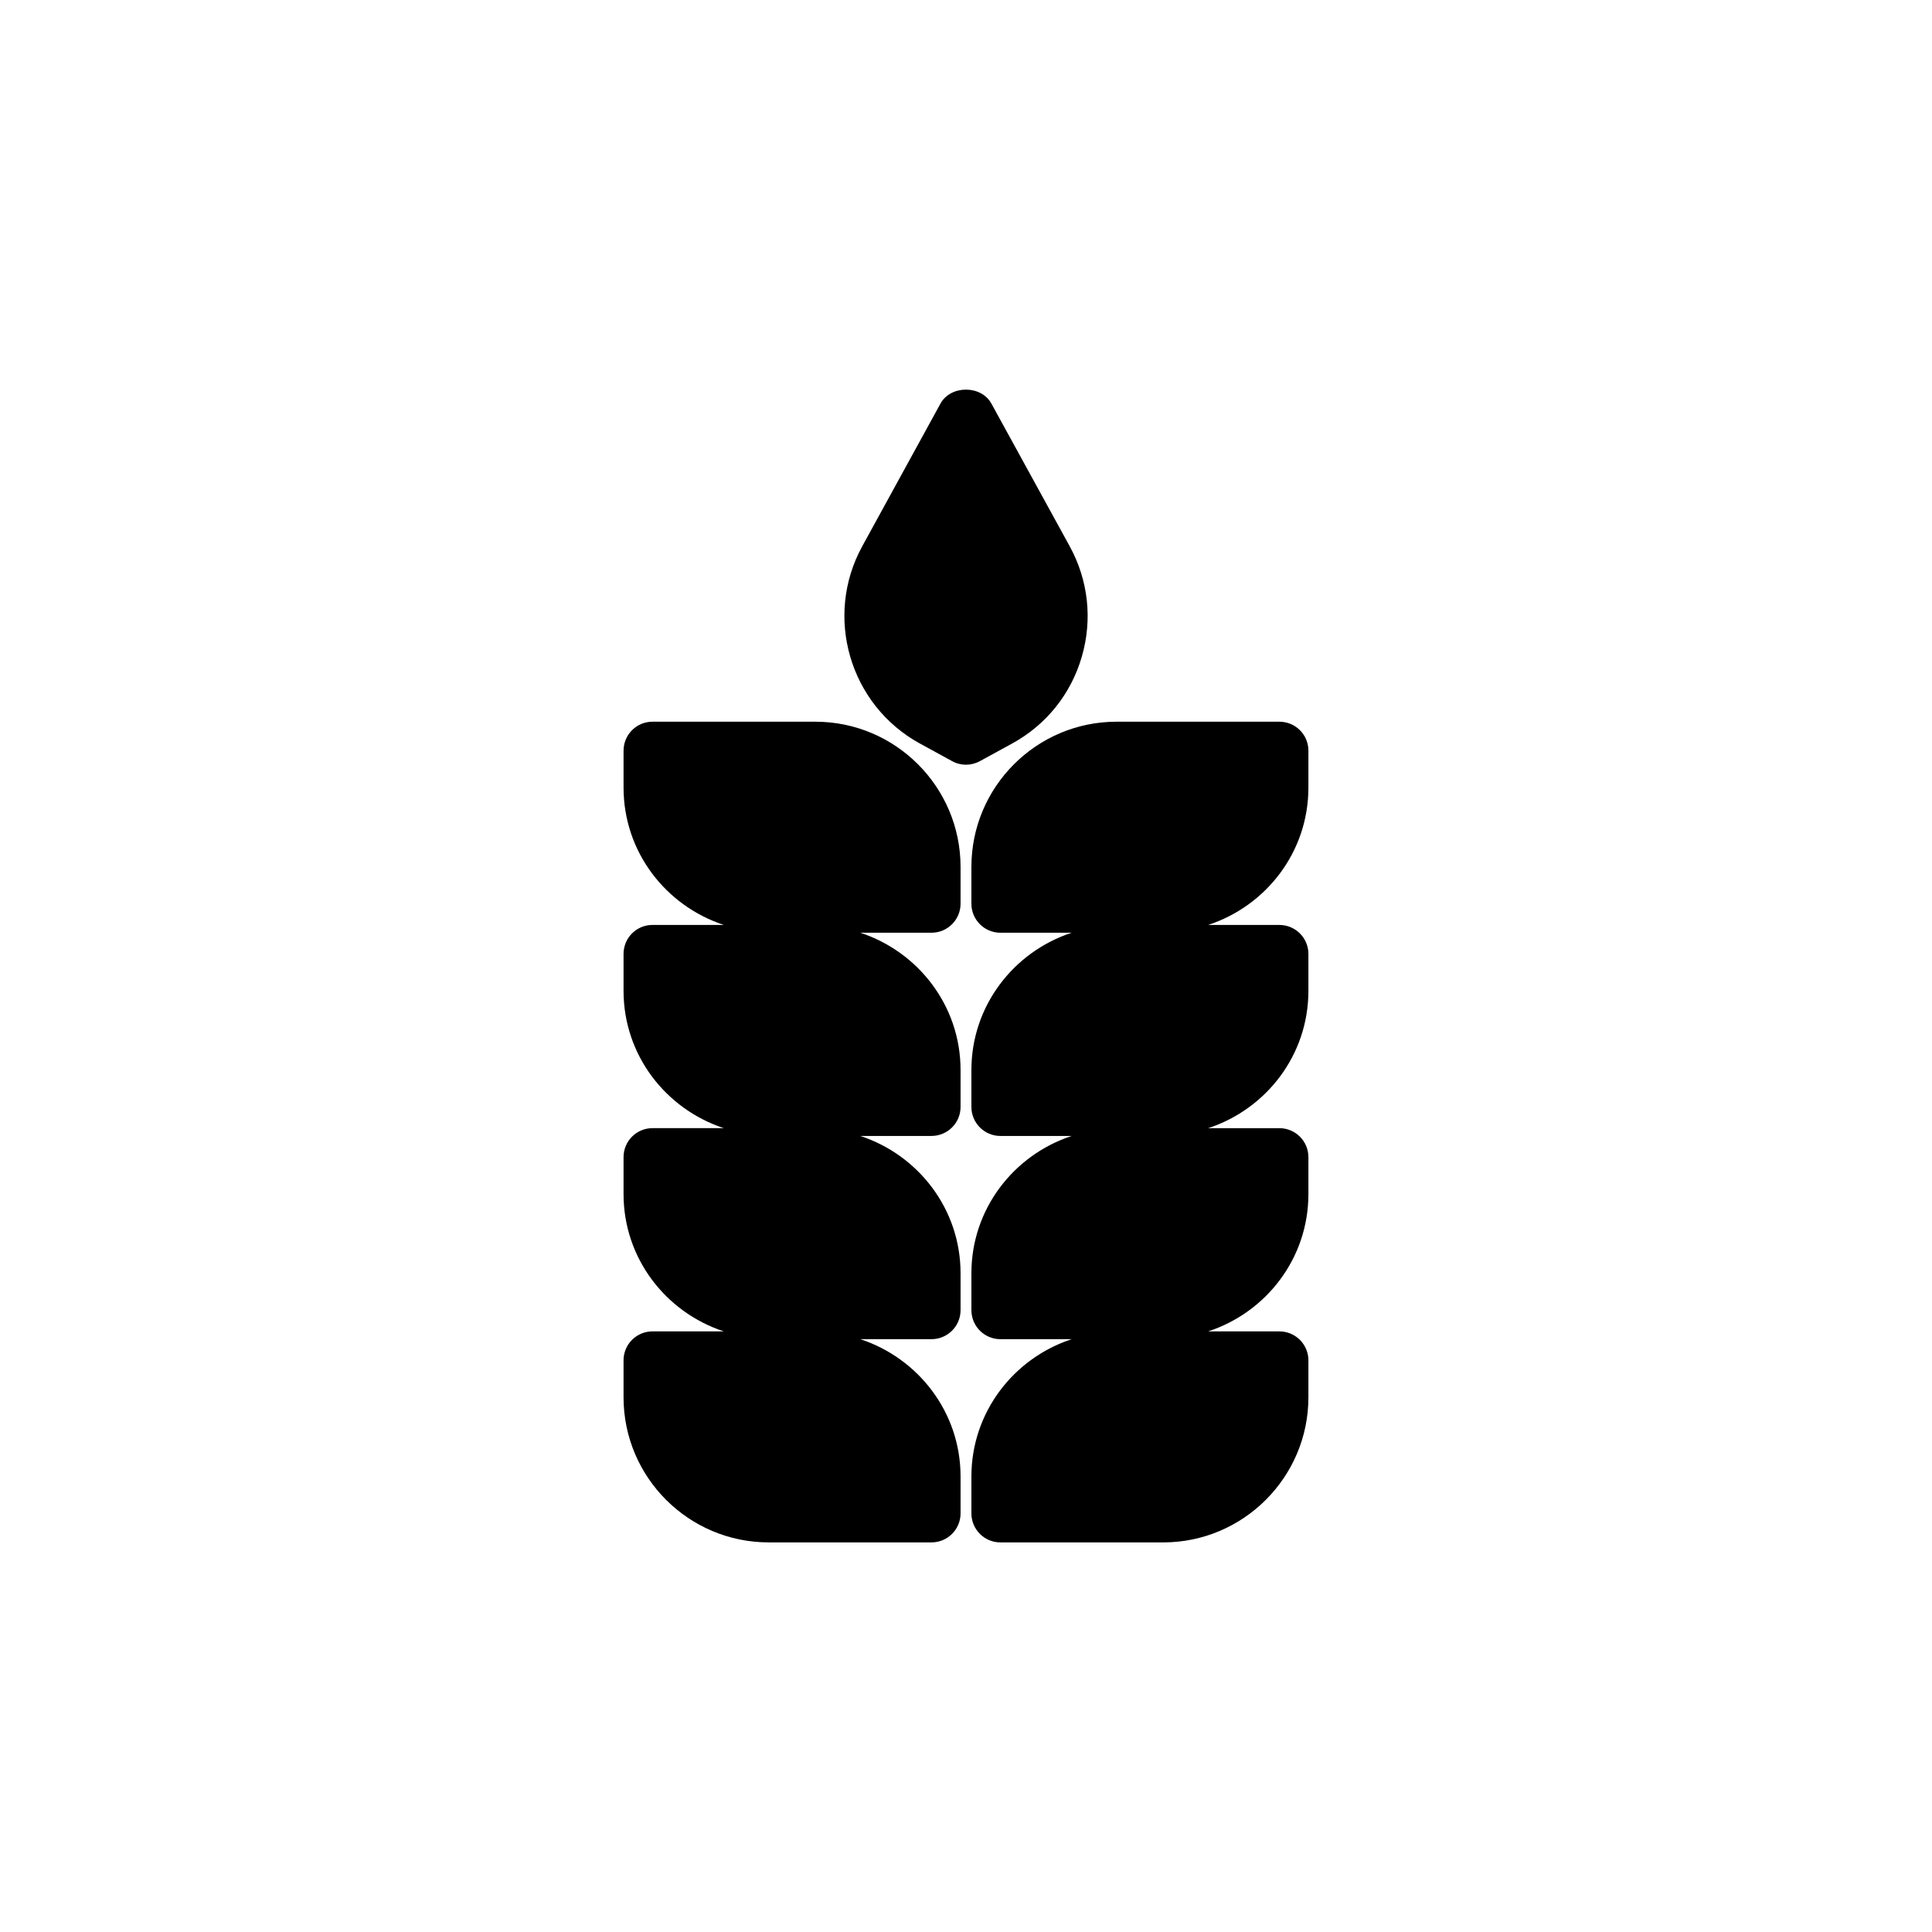
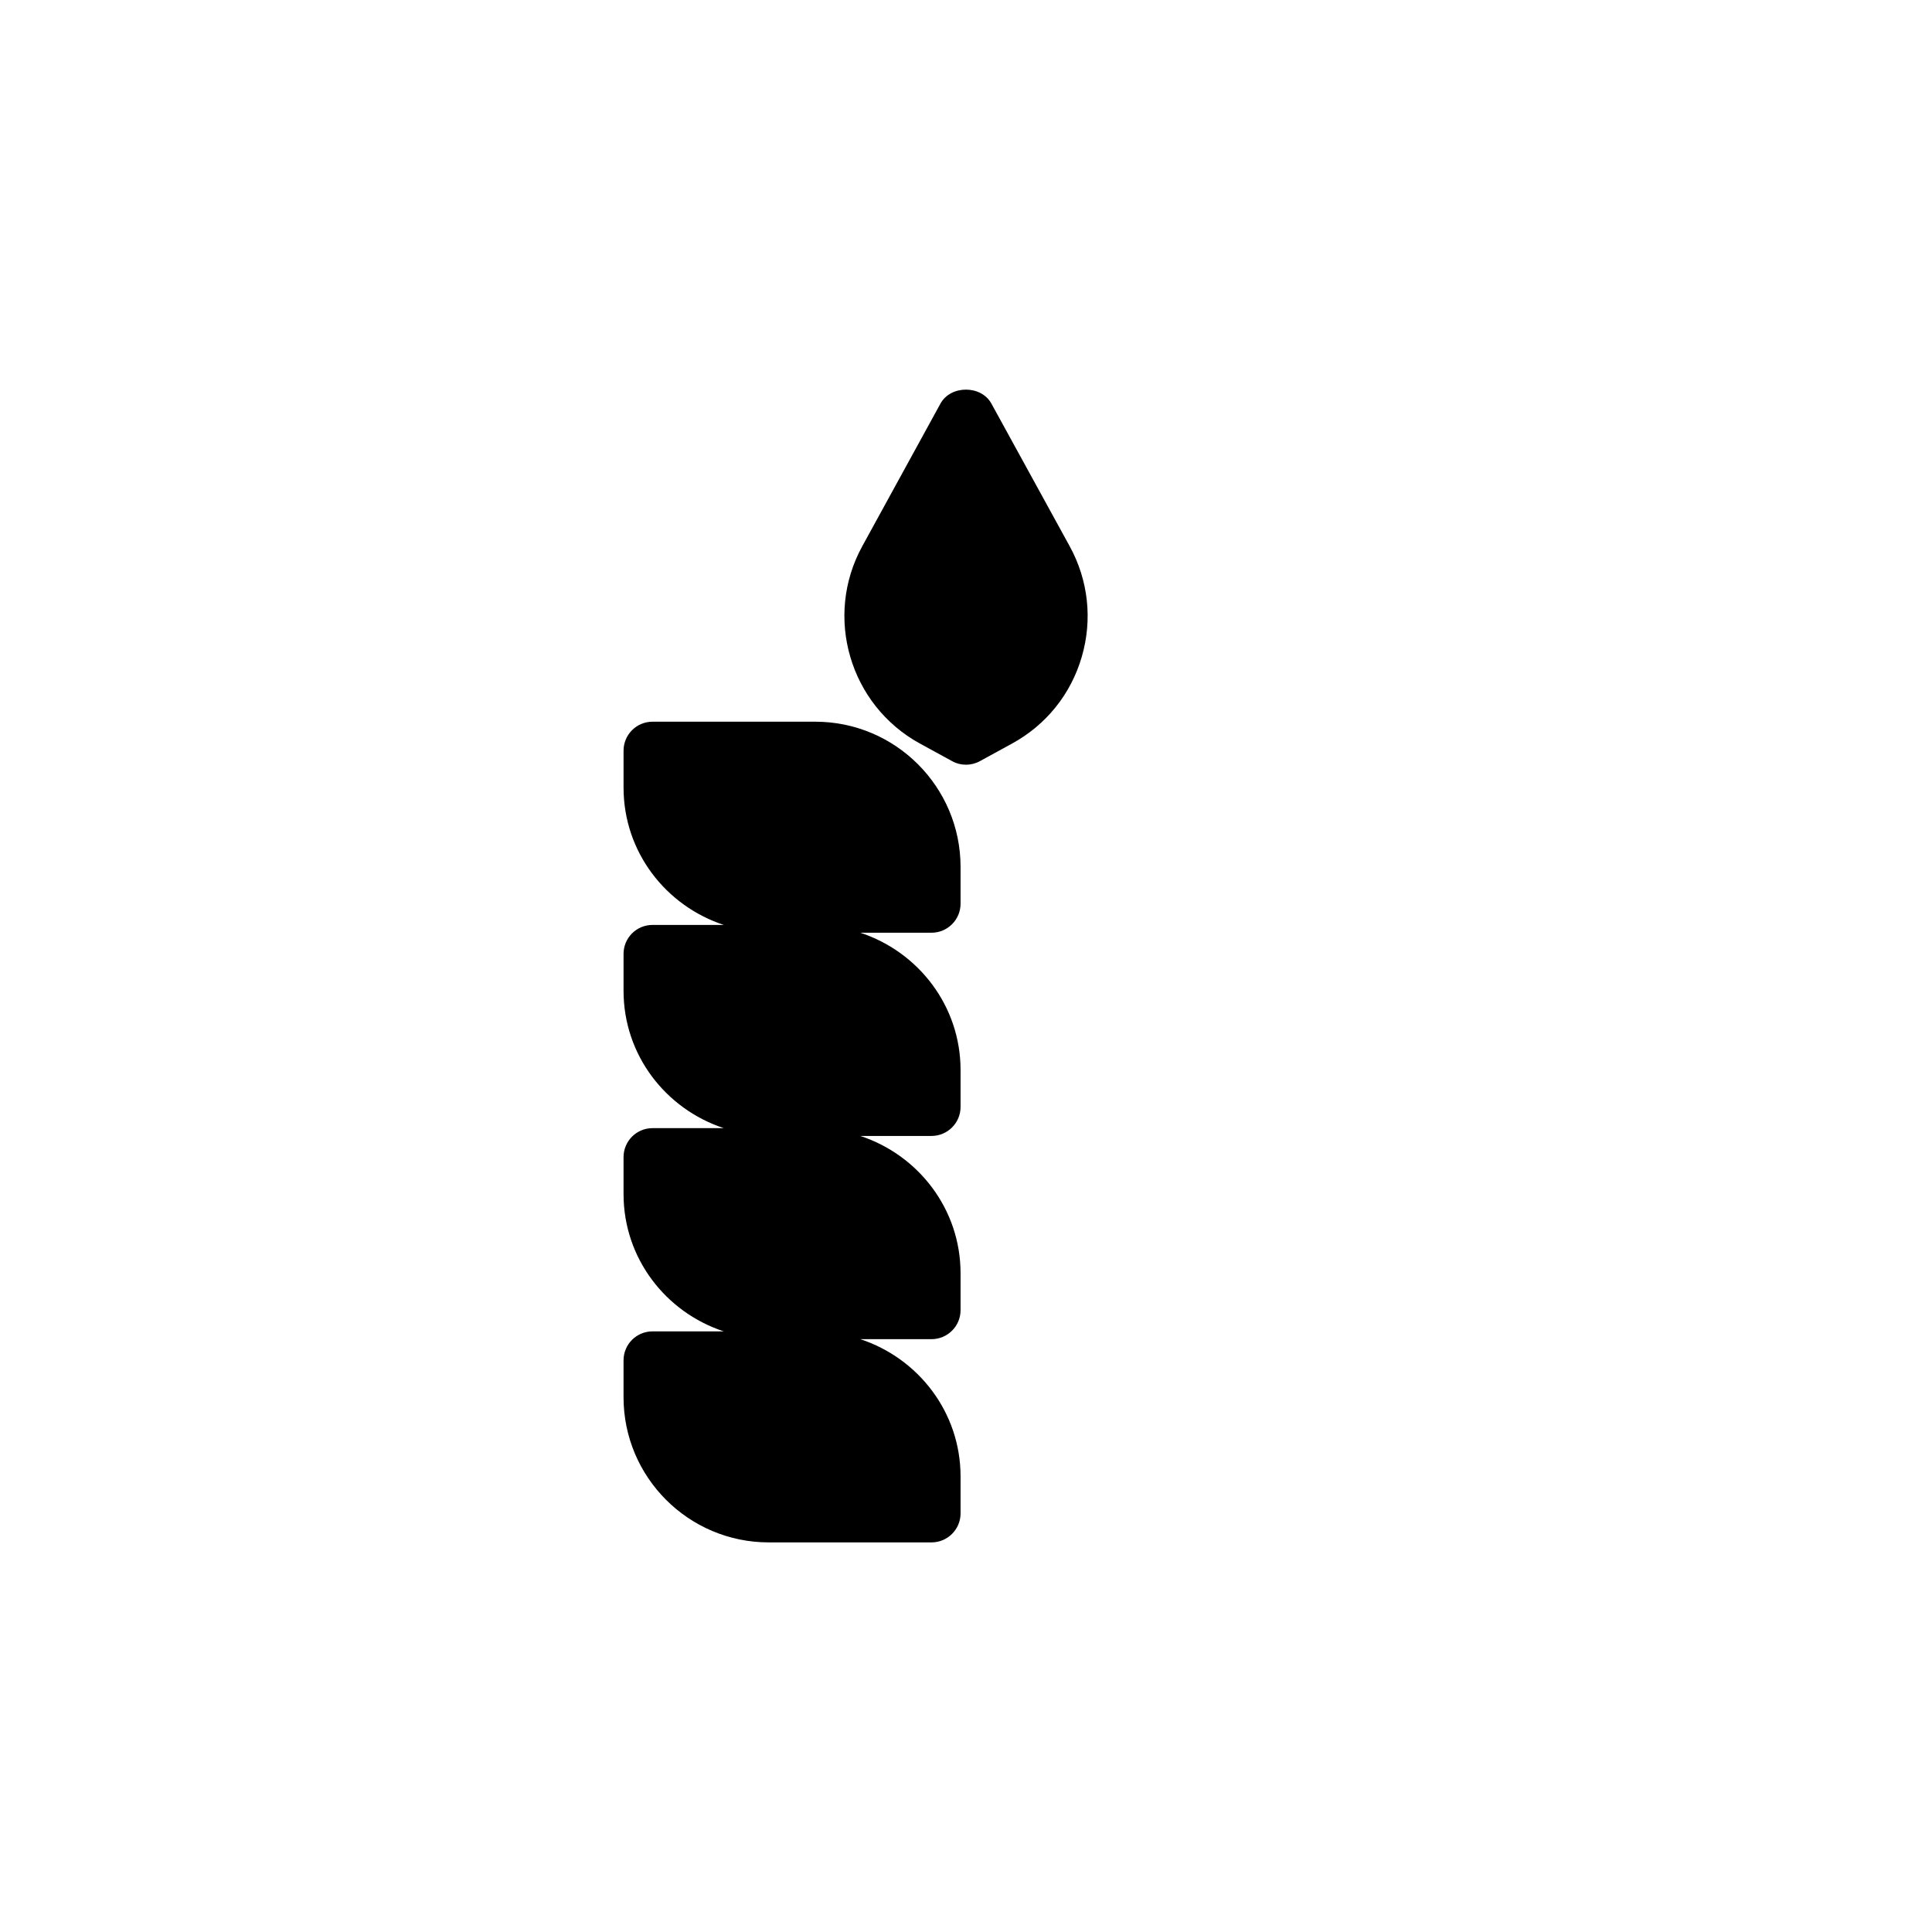
<svg xmlns="http://www.w3.org/2000/svg" fill="#000000" width="800px" height="800px" version="1.1" viewBox="144 144 512 512">
  <g>
-     <path d="m483.04 335.26h-43.141c-21.211 0-38.469 17.254-38.469 38.469v9.762c0 4.25 3.453 7.695 7.684 7.695h18.883c-15.355 5.047-26.566 19.355-26.566 36.391v9.781c0 4.242 3.453 7.684 7.684 7.684h18.883c-15.355 5.039-26.566 19.355-26.566 36.391v9.781c0 4.242 3.453 7.684 7.684 7.684h18.883c-15.355 5.039-26.566 19.355-26.566 36.391v9.781c0 4.242 3.453 7.684 7.684 7.684h43.148c21.211 0 38.477-17.266 38.477-38.457v-9.781c0-4.242-3.441-7.684-7.703-7.684h-18.863c15.387-5.039 26.566-19.355 26.566-36.391v-9.781c0-4.242-3.441-7.684-7.703-7.684h-18.863c15.387-5.039 26.566-19.355 26.566-36.391v-9.781c0-4.25-3.441-7.684-7.703-7.684h-18.863c15.387-5.047 26.566-19.355 26.566-36.398v-9.773c0.004-4.242-3.418-7.688-7.699-7.688z" />
    <path d="m360.08 335.26h-43.148c-4.262 0-7.684 3.441-7.684 7.684v9.773c0 17.047 11.18 31.34 26.566 36.398h-18.883c-4.262 0-7.684 3.434-7.684 7.684v9.781c0 17.035 11.18 31.32 26.566 36.391h-18.883c-4.262 0-7.684 3.441-7.684 7.684v9.781c0 17.035 11.18 31.34 26.566 36.391h-18.883c-4.262 0-7.684 3.441-7.684 7.684v9.781c0 21.211 17.246 38.457 38.469 38.457h43.148c4.242 0 7.695-3.441 7.695-7.684v-9.781c0-17.035-11.211-31.34-26.566-36.391h18.871c4.242 0 7.695-3.441 7.695-7.684v-9.781c0-17.035-11.211-31.34-26.566-36.391h18.871c4.242 0 7.695-3.441 7.695-7.684v-9.781c0-17.035-11.211-31.332-26.566-36.391h18.871c4.242 0 7.695-3.441 7.695-7.695v-9.762c-0.012-21.219-17.27-38.465-38.48-38.465z" />
    <path d="m383.16 427.57v2.066h-35.457c-12.742 0-23.082-10.328-23.082-23.059v-2.078h35.457c12.711-0.008 23.082 10.359 23.082 23.07z" />
    <path d="m412.26 341.02c9.016-4.945 15.555-13.098 18.422-22.965 2.875-9.867 1.742-20.258-3.191-29.273l-20.762-37.828c-2.707-4.934-10.789-4.934-13.496 0l-20.738 37.828c-10.191 18.598-3.336 42.035 15.242 52.238l8.566 4.68c1.145 0.641 2.402 0.957 3.707 0.957 1.258 0 2.519-0.316 3.695-0.957z" />
  </g>
</svg>